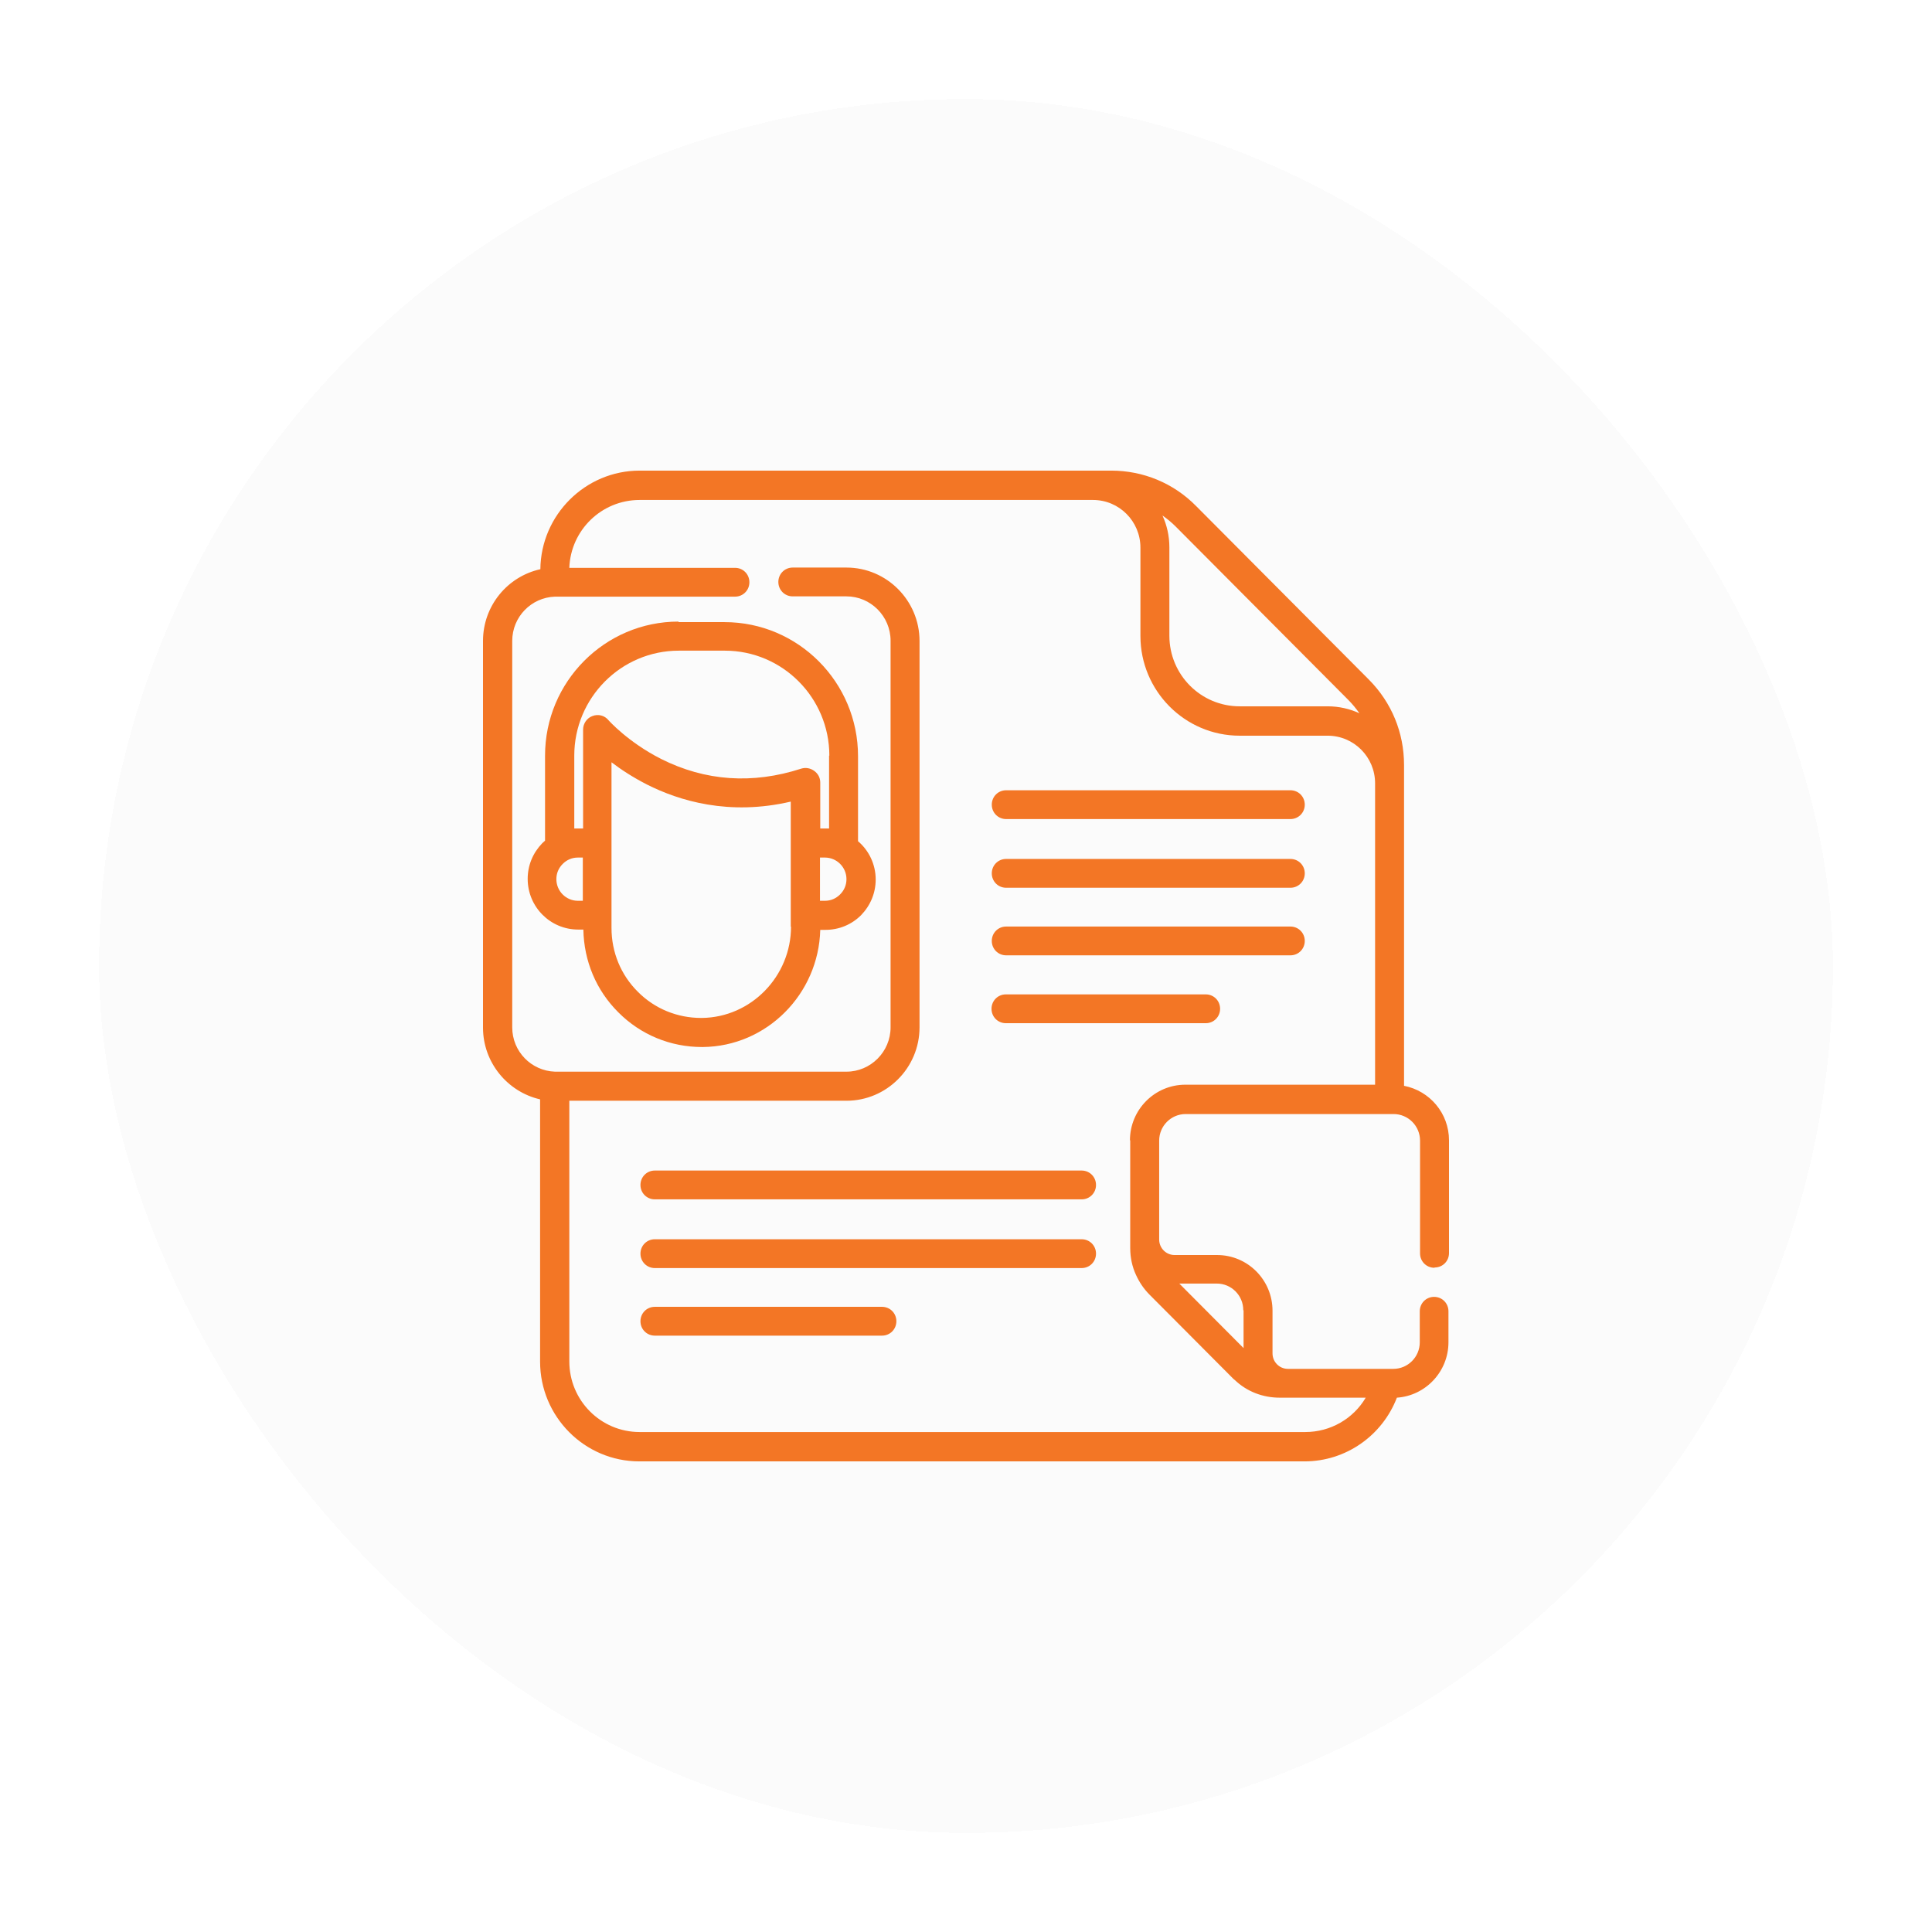
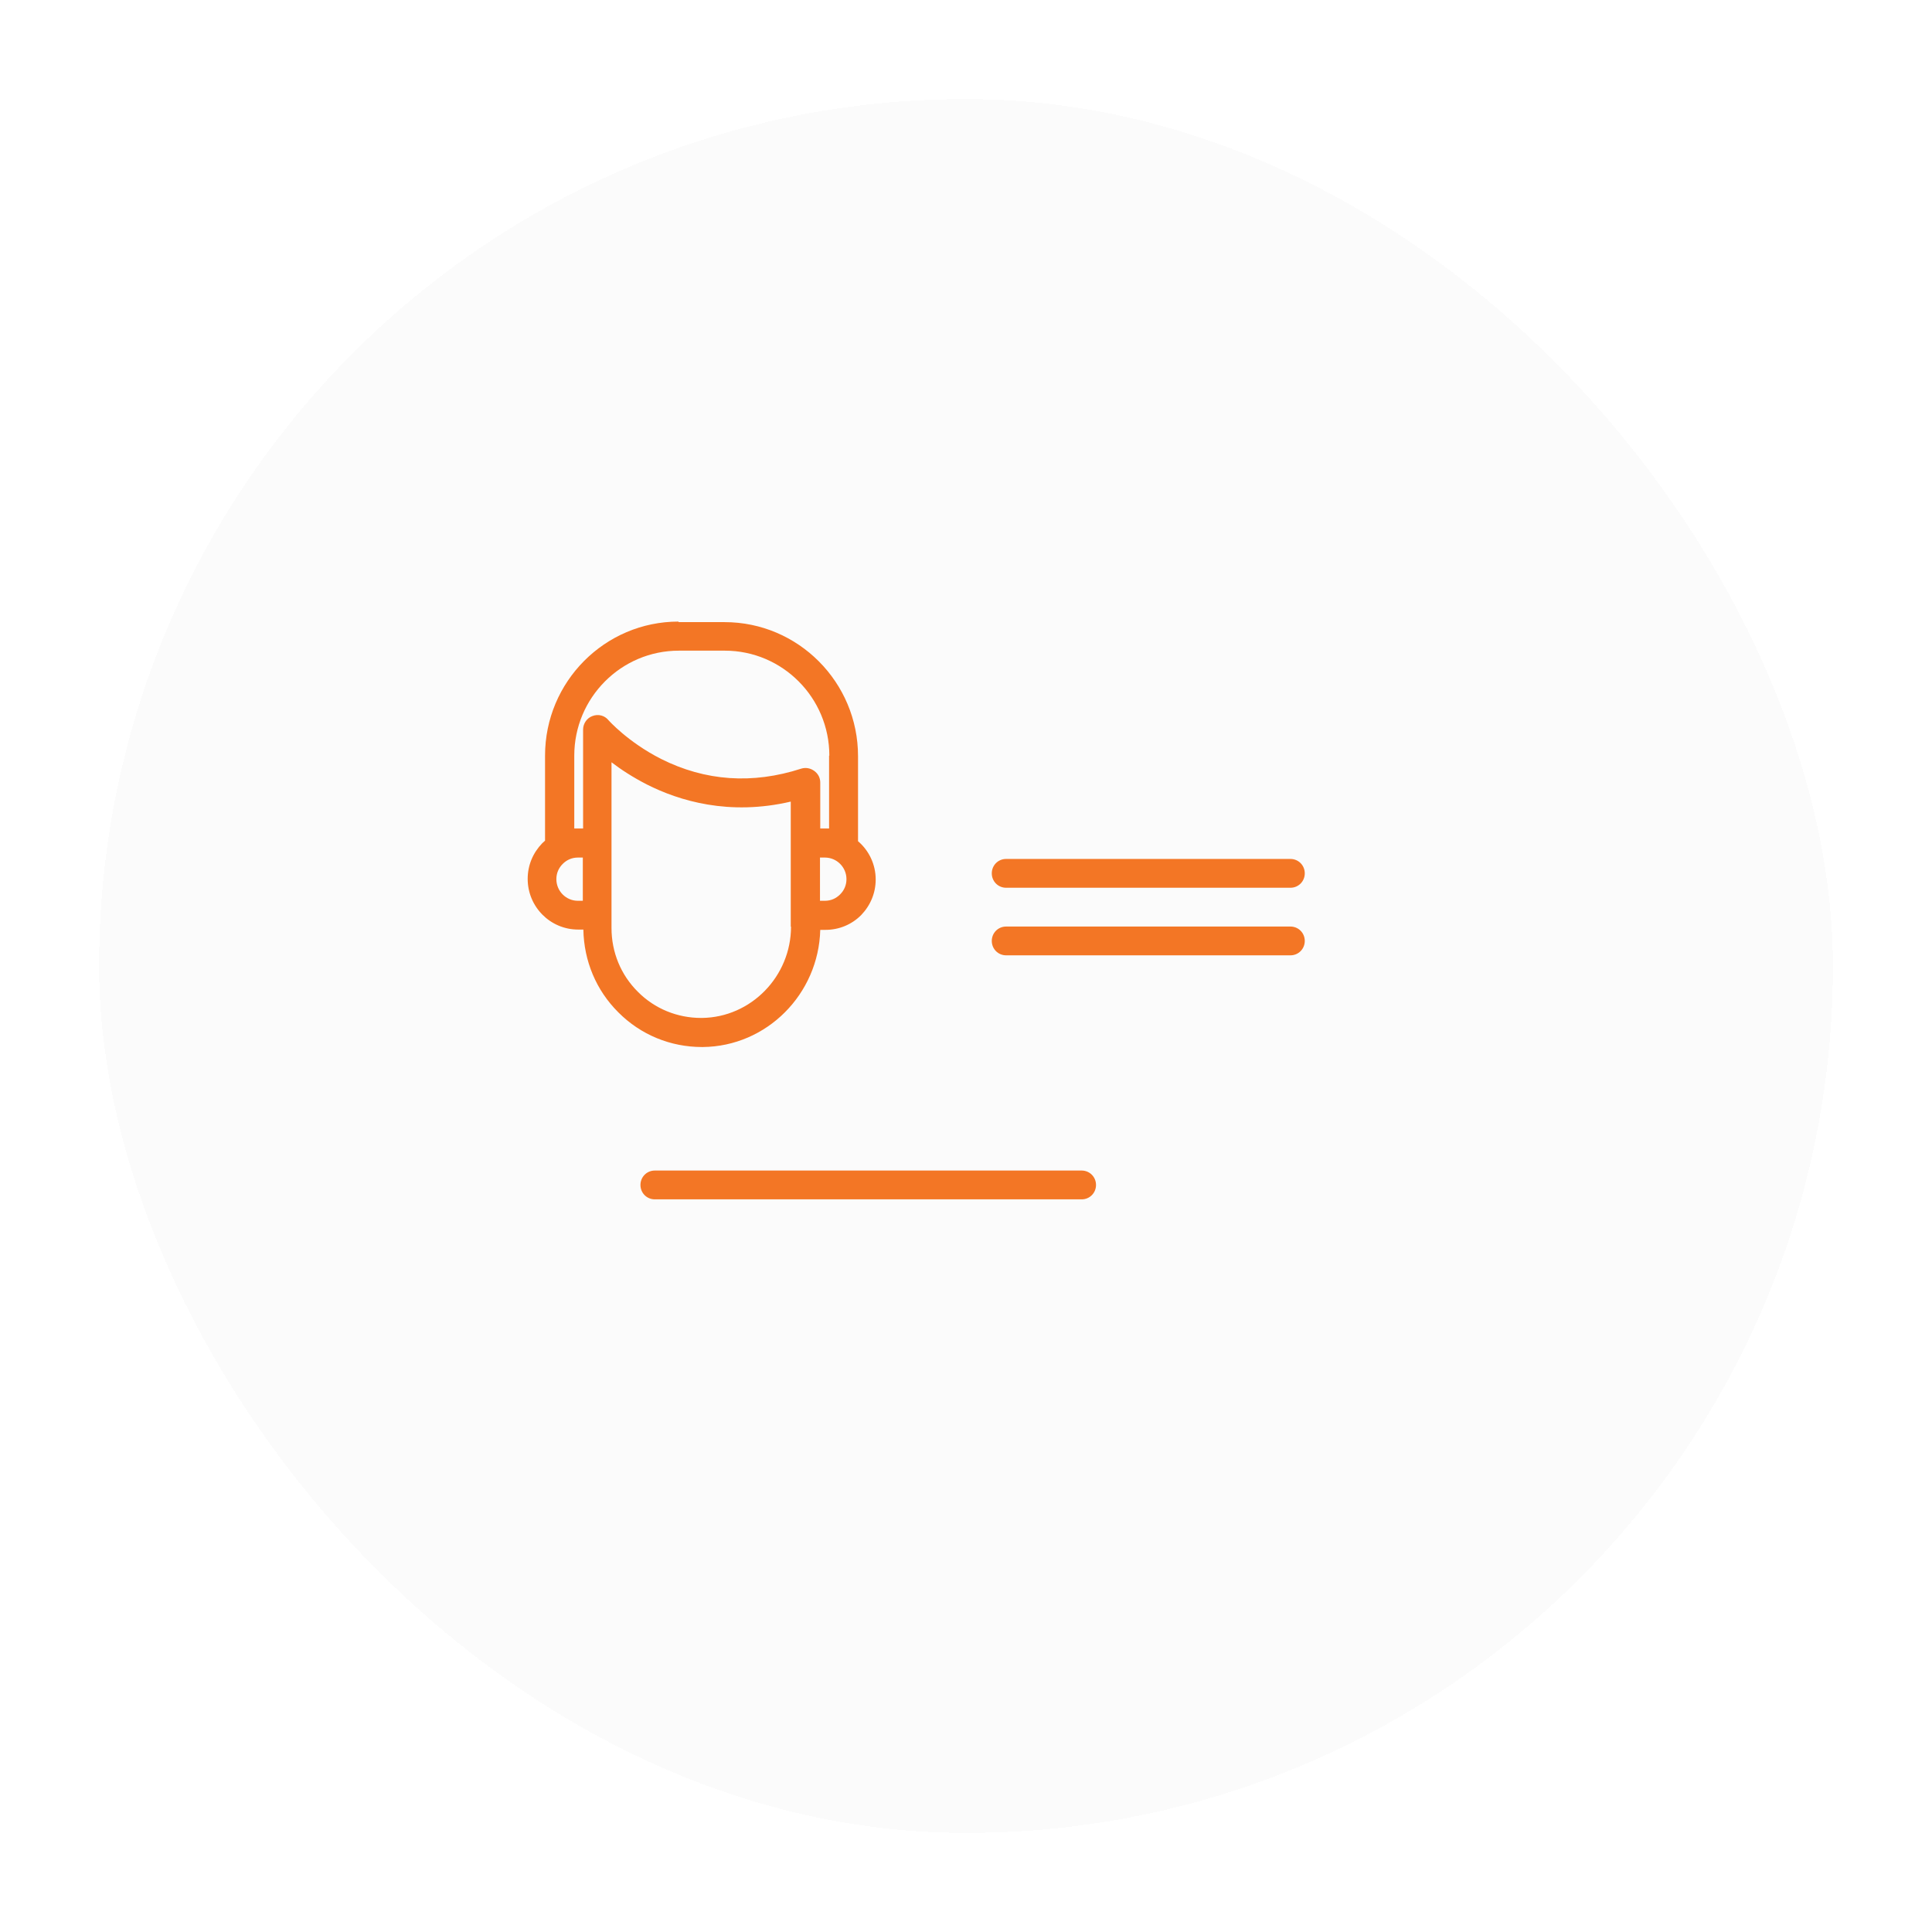
<svg xmlns="http://www.w3.org/2000/svg" width="78" height="78" viewBox="0 0 78 78" fill="none">
  <g filter="url(#filter0_d_14064_1060)">
    <rect x="4" width="70" height="70" rx="35" fill="#FBFBFB" shape-rendering="crispEdges" />
    <path d="M27.393 21.095C24.421 21.095 22.005 23.521 22.005 26.507V29.94C22.005 29.94 21.927 30.007 21.894 30.041C21.515 30.432 21.304 30.935 21.304 31.483C21.304 32.612 22.216 33.529 23.341 33.529H23.552C23.575 34.793 24.065 35.978 24.966 36.873C25.868 37.779 27.071 38.271 28.34 38.271C28.351 38.271 28.362 38.271 28.373 38.271C30.956 38.248 33.049 36.135 33.116 33.541H33.328C33.873 33.541 34.385 33.328 34.764 32.948C35.142 32.557 35.354 32.053 35.354 31.506C35.354 30.89 35.075 30.331 34.641 29.962V26.529C34.641 23.544 32.225 21.117 29.253 21.117H27.393V21.095ZM22.462 31.494C22.462 31.259 22.55 31.047 22.718 30.879C22.884 30.712 23.096 30.622 23.33 30.622H23.53V32.367H23.33C22.851 32.367 22.462 31.975 22.462 31.494ZM31.936 33.407C31.936 35.419 30.322 37.074 28.34 37.097C28.34 37.097 28.318 37.097 28.306 37.097C27.349 37.097 26.436 36.728 25.757 36.046C25.067 35.363 24.688 34.447 24.688 33.462V26.775C25.067 27.066 25.545 27.379 26.113 27.67C27.416 28.33 29.431 28.945 31.925 28.363V33.418L31.936 33.407ZM33.918 32.109C33.751 32.277 33.539 32.367 33.305 32.367H33.105V30.622H33.305C33.784 30.622 34.174 31.013 34.174 31.494C34.174 31.729 34.085 31.942 33.918 32.109ZM33.472 26.507V29.448C33.472 29.448 33.372 29.448 33.316 29.448H33.116V27.592C33.116 27.401 33.027 27.234 32.871 27.122C32.715 27.01 32.526 26.977 32.348 27.032C30.377 27.67 28.474 27.536 26.692 26.641C25.345 25.959 24.566 25.076 24.566 25.076C24.41 24.885 24.154 24.818 23.92 24.908C23.697 24.986 23.541 25.21 23.541 25.456C23.541 25.467 23.541 27.569 23.541 27.592V29.448H23.341C23.341 29.448 23.23 29.448 23.185 29.448V26.507C23.185 24.17 25.078 22.269 27.405 22.269H29.264C31.591 22.269 33.483 24.17 33.483 26.507H33.472Z" fill="#F37625" />
-     <path d="M52.098 27.905H40.62C40.297 27.905 40.041 28.162 40.041 28.486C40.041 28.811 40.297 29.068 40.62 29.068H52.098C52.421 29.068 52.677 28.811 52.677 28.486C52.677 28.162 52.421 27.905 52.098 27.905Z" fill="#F37625" />
    <path d="M52.098 30.678H40.62C40.297 30.678 40.041 30.935 40.041 31.259C40.041 31.584 40.297 31.841 40.62 31.841H52.098C52.421 31.841 52.677 31.584 52.677 31.259C52.677 30.935 52.421 30.678 52.098 30.678Z" fill="#F37625" />
    <path d="M52.098 33.407H40.62C40.297 33.407 40.041 33.664 40.041 33.988C40.041 34.312 40.297 34.569 40.62 34.569H52.098C52.421 34.569 52.677 34.312 52.677 33.988C52.677 33.664 52.421 33.407 52.098 33.407Z" fill="#F37625" />
    <path d="M43.67 43.258H26.436C26.113 43.258 25.857 43.516 25.857 43.84C25.857 44.164 26.113 44.421 26.436 44.421H43.67C43.993 44.421 44.249 44.164 44.249 43.84C44.249 43.516 43.993 43.258 43.67 43.258Z" fill="#F37625" />
-     <path d="M43.67 46.032H26.436C26.113 46.032 25.857 46.289 25.857 46.613C25.857 46.937 26.113 47.195 26.436 47.195H43.67C43.993 47.195 44.249 46.937 44.249 46.613C44.249 46.289 43.993 46.032 43.67 46.032Z" fill="#F37625" />
-     <path d="M26.436 48.76C26.113 48.76 25.857 49.017 25.857 49.342C25.857 49.666 26.113 49.923 26.436 49.923H35.61C35.933 49.923 36.189 49.666 36.189 49.342C36.189 49.017 35.933 48.76 35.61 48.76H26.436Z" fill="#F37625" />
-     <path d="M48.68 36.146H40.609C40.286 36.146 40.03 36.403 40.03 36.728C40.03 37.052 40.286 37.309 40.609 37.309H48.68C49.003 37.309 49.259 37.052 49.259 36.728C49.259 36.403 49.003 36.146 48.68 36.146Z" fill="#F37625" />
-     <path d="M57.921 47.172C58.244 47.172 58.5 46.915 58.5 46.591V42.039C58.5 40.944 57.721 40.038 56.685 39.837V26.887C56.685 25.579 56.184 24.36 55.26 23.432L48.291 16.431C47.378 15.503 46.153 15 44.862 15H25.824C23.631 15 21.838 16.789 21.816 18.981C20.491 19.272 19.5 20.457 19.5 21.877V37.488C19.5 38.897 20.491 40.083 21.805 40.384V50.974C21.805 53.188 23.597 55 25.813 55H52.666C54.336 55 55.806 53.96 56.396 52.428C57.554 52.35 58.478 51.377 58.478 50.191V48.939C58.478 48.615 58.222 48.358 57.899 48.358C57.576 48.358 57.32 48.615 57.32 48.939V50.191C57.32 50.784 56.841 51.265 56.251 51.265H51.998C51.653 51.265 51.375 50.986 51.375 50.639V48.917C51.375 47.675 50.373 46.669 49.137 46.669H47.422C47.077 46.669 46.799 46.389 46.799 46.043V42.051C46.799 41.458 47.278 40.977 47.868 40.977H56.262C56.852 40.977 57.331 41.458 57.331 42.051V46.602C57.331 46.926 57.587 47.183 57.91 47.183L57.921 47.172ZM54.436 24.259C54.603 24.427 54.748 24.606 54.882 24.796C54.492 24.617 54.058 24.516 53.601 24.516H50.05C48.48 24.516 47.211 23.241 47.211 21.665V18.098C47.211 17.639 47.111 17.203 46.932 16.812C47.122 16.946 47.3 17.091 47.467 17.259L54.436 24.259ZM50.206 48.906V50.426L47.612 47.821H49.126C49.716 47.821 50.194 48.302 50.194 48.894L50.206 48.906ZM45.63 42.039V46.389C45.63 46.77 45.708 47.139 45.864 47.474C45.997 47.765 46.175 48.033 46.409 48.268L49.783 51.656C49.783 51.656 49.827 51.701 49.849 51.712C50.339 52.182 50.985 52.428 51.664 52.428H55.138C54.637 53.278 53.713 53.815 52.7 53.815H25.824C24.254 53.815 22.985 52.54 22.985 50.963V40.44H34.174C35.799 40.44 37.124 39.11 37.124 37.477V21.877C37.124 20.245 35.799 18.914 34.174 18.914H32.003C31.68 18.914 31.424 19.171 31.424 19.495C31.424 19.82 31.68 20.077 32.003 20.077H34.174C35.153 20.077 35.955 20.882 35.955 21.866V37.477C35.955 38.461 35.153 39.266 34.174 39.266H22.462C22.462 39.266 22.428 39.266 22.406 39.266C21.448 39.233 20.68 38.45 20.68 37.477V21.877C20.68 20.904 21.448 20.122 22.406 20.088C22.428 20.088 22.439 20.088 22.462 20.088H29.676C29.999 20.088 30.255 19.831 30.255 19.507C30.255 19.182 29.999 18.925 29.676 18.925H22.985C23.04 17.404 24.287 16.185 25.824 16.185H44.127C45.185 16.185 46.042 17.046 46.042 18.109V21.676C46.042 23.89 47.834 25.702 50.05 25.702H53.601C54.659 25.702 55.516 26.563 55.516 27.625V39.792H47.857C46.621 39.792 45.619 40.798 45.619 42.039H45.63Z" fill="#F37625" />
  </g>
  <defs>
    <filter id="filter0_d_14064_1060" x="0" y="0" width="78" height="78" filterUnits="userSpaceOnUse" color-interpolation-filters="sRGB">
      <feFlood flood-opacity="0" result="BackgroundImageFix" />
      <feColorMatrix in="SourceAlpha" type="matrix" values="0 0 0 0 0 0 0 0 0 0 0 0 0 0 0 0 0 0 127 0" result="hardAlpha" />
      <feOffset dy="4" />
      <feGaussianBlur stdDeviation="2" />
      <feComposite in2="hardAlpha" operator="out" />
      <feColorMatrix type="matrix" values="0 0 0 0 0 0 0 0 0 0 0 0 0 0 0 0 0 0 0.25 0" />
      <feBlend mode="normal" in2="BackgroundImageFix" result="effect1_dropShadow_14064_1060" />
      <feBlend mode="normal" in="SourceGraphic" in2="effect1_dropShadow_14064_1060" result="shape" />
    </filter>
  </defs>
</svg>